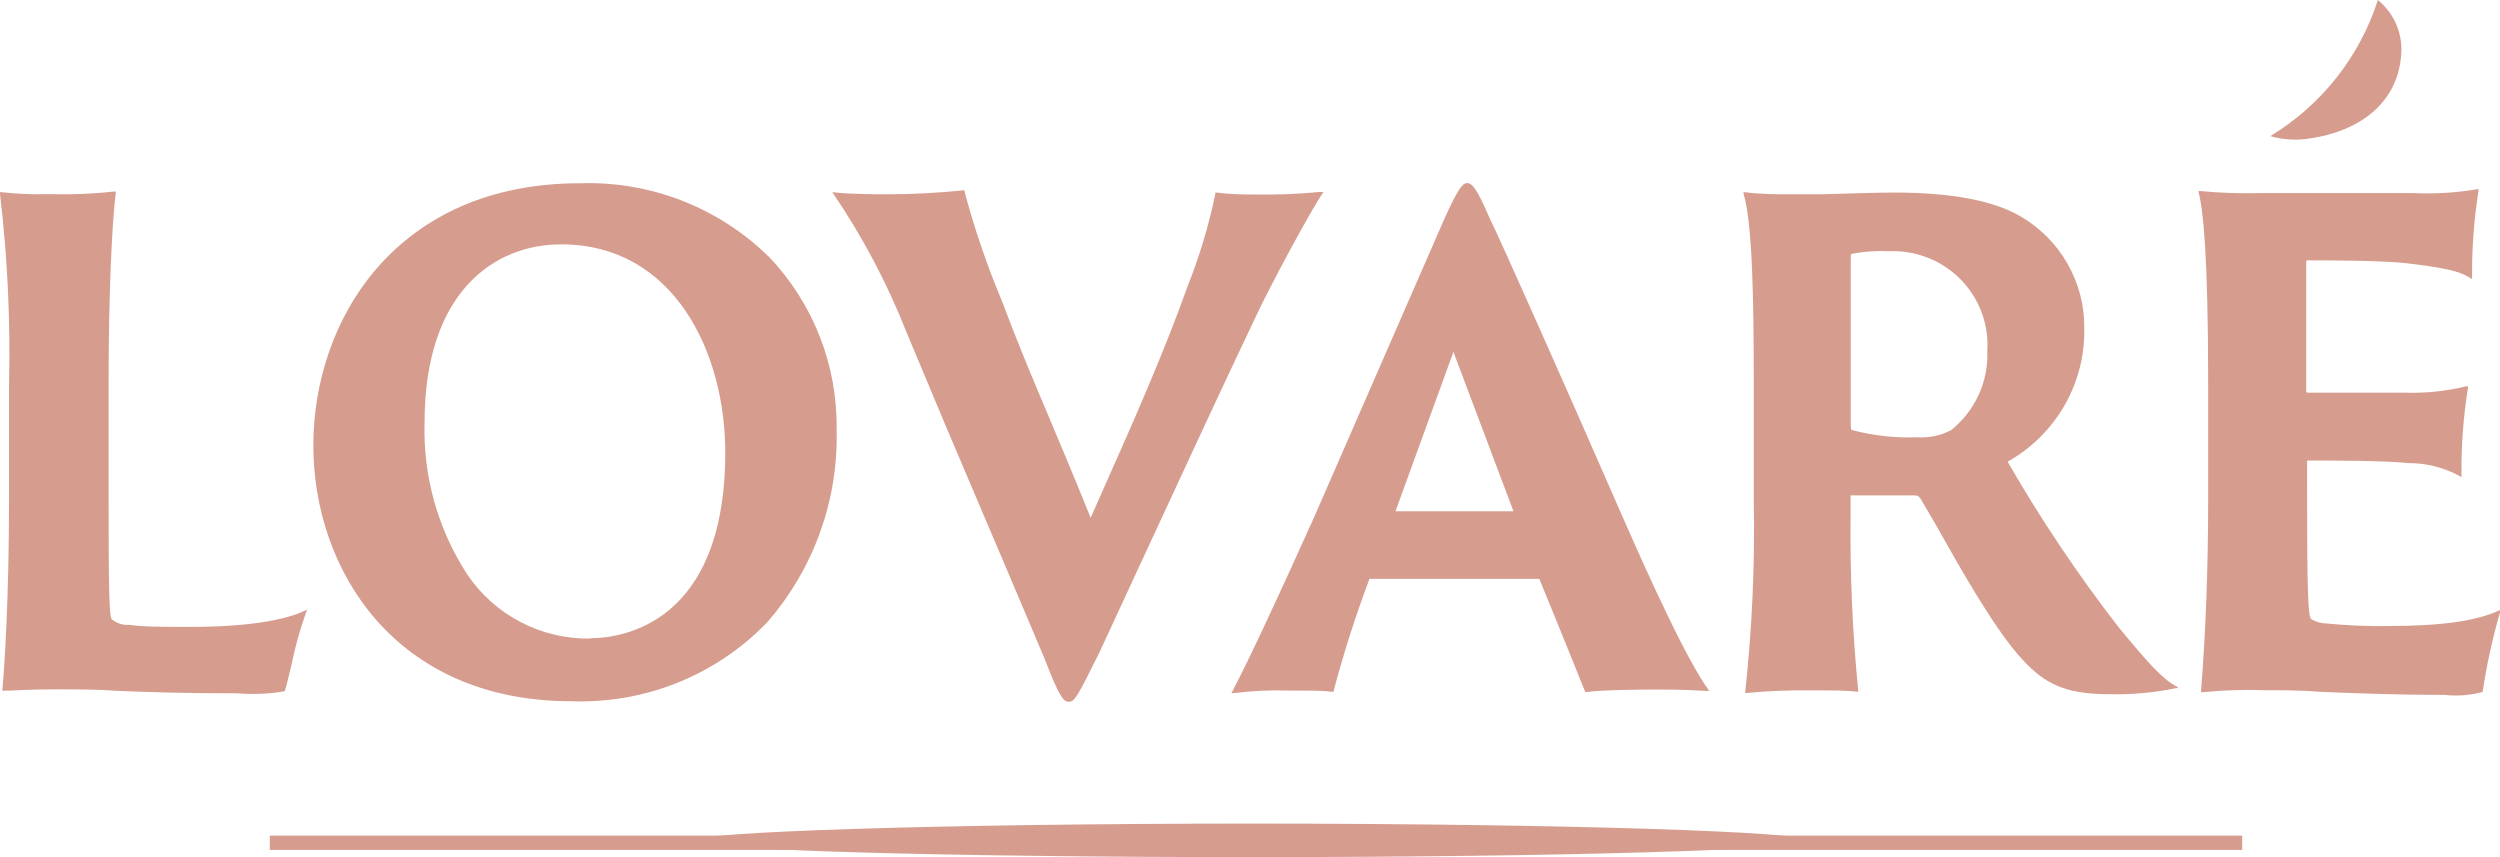
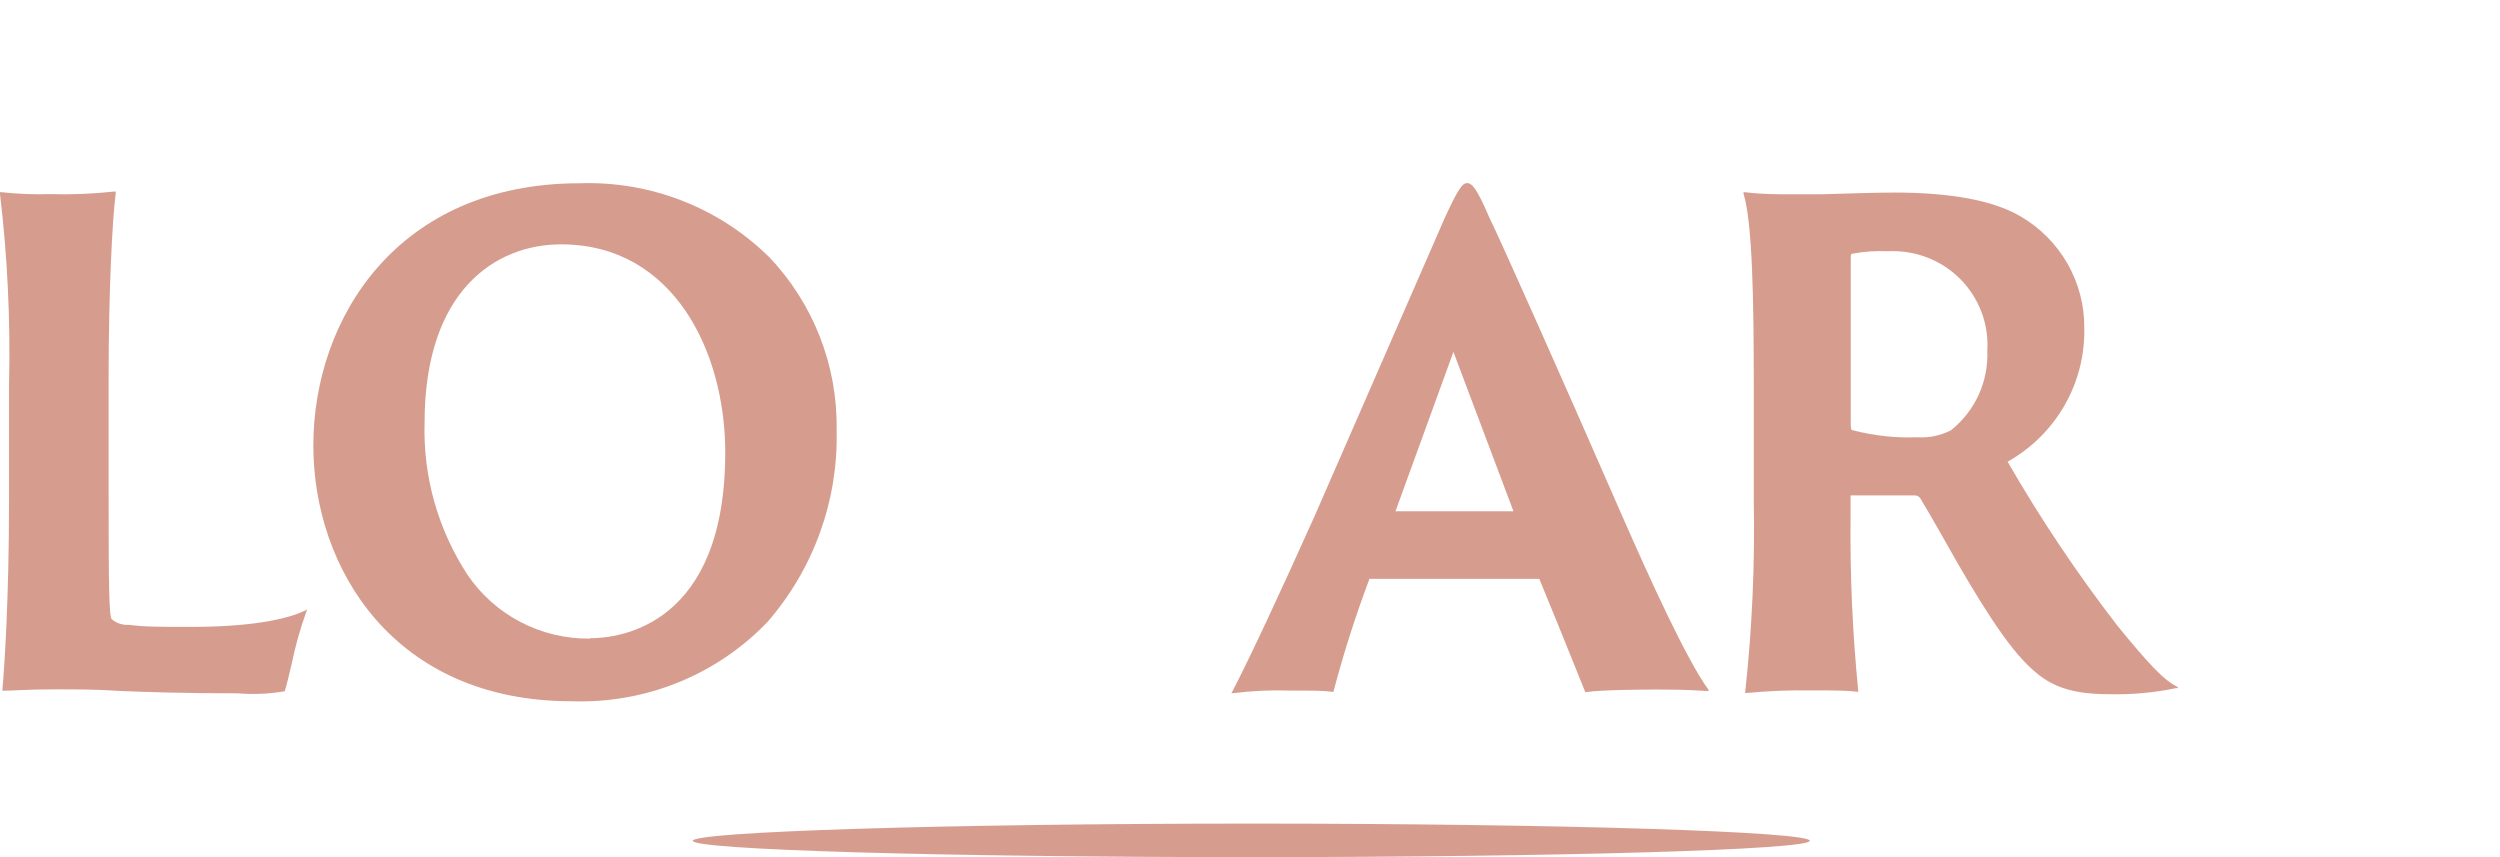
<svg xmlns="http://www.w3.org/2000/svg" width="140" height="48" viewBox="0 0 140 48" fill="none">
-   <path d="M125.562 46.795H15.109V47.595H125.562V46.795Z" fill="#D69D8F" />
  <path d="M101.349 47.084C101.349 47.586 87.338 48 70.053 48C52.768 48 38.797 47.586 38.797 47.084C38.797 46.583 52.807 46.121 70.102 46.121C87.397 46.121 101.349 46.574 101.349 47.084Z" fill="#D69D8F" />
-   <path d="M133.16 0C133.577 0.34 133.912 0.769 134.14 1.254C134.369 1.739 134.486 2.269 134.481 2.804C134.403 5.695 132.198 7.362 129.264 7.767C128.552 7.87 127.827 7.821 127.136 7.623C130.004 5.884 132.143 3.178 133.16 0Z" fill="#D69D8F" />
  <path d="M17.188 34.142C15.993 34.75 13.787 35.106 10.63 35.106C9.143 35.106 7.996 35.106 7.239 34.991C7.064 35.005 6.888 34.985 6.722 34.932C6.555 34.879 6.4 34.794 6.267 34.682C6.111 34.576 6.082 32.986 6.082 27.551V21.307C6.082 16.315 6.286 12.373 6.481 10.812V10.726H6.403C5.193 10.858 3.976 10.906 2.759 10.87C1.871 10.897 0.981 10.861 0.097 10.764H0V10.861C0.422 14.403 0.591 17.971 0.505 21.538V28.014C0.505 33.497 0.253 37.284 0.136 38.614V38.681H0.204C0.738 38.681 1.487 38.604 3.051 38.604C4.333 38.604 5.412 38.604 6.646 38.691C8.327 38.758 10.231 38.826 13.321 38.826C14.197 38.899 15.078 38.86 15.944 38.71C16.051 38.373 16.177 37.843 16.323 37.226C16.53 36.205 16.813 35.2 17.168 34.22L17.236 34.065L17.188 34.142Z" fill="#D69D8F" />
  <path d="M43.033 14.359C41.645 12.998 39.991 11.934 38.173 11.229C36.355 10.525 34.412 10.196 32.462 10.263C22.221 10.263 17.547 17.876 17.547 24.949C17.547 31.849 22.075 39.269 31.995 39.269C34.035 39.343 36.068 38.988 37.959 38.225C39.85 37.463 41.556 36.311 42.965 34.846C45.567 31.859 46.952 28.018 46.851 24.072C46.912 20.465 45.544 16.978 43.043 14.359M33.045 35.761C31.687 35.779 30.346 35.459 29.145 34.831C27.943 34.203 26.919 33.288 26.166 32.167C24.523 29.642 23.689 26.682 23.776 23.677C23.776 16.305 27.72 13.684 31.422 13.684C37.738 13.684 40.614 19.726 40.614 25.335C40.614 34.971 34.784 35.742 33.045 35.742" fill="#D69D8F" />
-   <path d="M73.959 10.745C72.7 10.869 71.435 10.917 70.17 10.889C69.488 10.902 68.806 10.866 68.13 10.783H68.062V10.841C67.697 12.611 67.176 14.346 66.507 16.026C65.195 19.716 63.466 23.619 61.931 27.069C61.639 27.734 61.348 28.38 61.076 28.997C60.269 26.983 59.492 25.142 58.734 23.34C57.763 21.056 56.869 18.907 56.14 16.931C55.286 14.911 54.575 12.834 54.012 10.716V10.658H53.954C52.527 10.805 51.094 10.879 49.659 10.88C49.319 10.88 47.561 10.88 46.744 10.774H46.599L46.686 10.88C48.324 13.294 49.689 15.879 50.757 18.589C52.224 22.116 53.672 25.547 55.091 28.862C56.198 31.473 57.355 34.162 58.501 36.899C59.298 38.951 59.531 39.298 59.852 39.298C60.172 39.298 60.308 39.077 61.532 36.609C61.979 35.646 62.757 33.979 63.651 32.032C65.749 27.512 68.606 21.326 70.209 17.972C71.258 15.717 73.425 11.786 74.037 10.861L74.115 10.755L73.959 10.745Z" fill="#D69D8F" />
  <path d="M121.909 38.45C121.131 38.065 120.267 37.101 118.605 35.077C116.338 32.145 114.274 29.064 112.426 25.855C113.758 25.108 114.861 24.015 115.618 22.695C116.374 21.375 116.755 19.876 116.72 18.358C116.73 17.097 116.405 15.856 115.777 14.759C115.15 13.663 114.242 12.75 113.145 12.113C111.629 11.227 109.258 10.783 106.071 10.783C105.1 10.783 103.302 10.841 102.02 10.88H100.319C99.503 10.88 98.629 10.88 97.725 10.764H97.638V10.851C98.143 12.47 98.211 16.932 98.211 21.519V28.014C98.279 31.589 98.121 35.165 97.735 38.72V38.807H97.822C99.02 38.692 100.224 38.643 101.427 38.662C102.525 38.662 103.487 38.662 103.982 38.739H104.06V38.672C103.737 35.402 103.594 32.118 103.632 28.833V27.744H107.218C107.294 27.742 107.369 27.763 107.434 27.804C107.498 27.846 107.548 27.905 107.577 27.975C107.83 28.39 108.15 28.939 108.549 29.642C109.841 31.936 111.804 35.424 113.329 37.014C114.466 38.219 115.564 38.874 118.061 38.874C119.336 38.909 120.611 38.796 121.86 38.537H121.996L121.909 38.45ZM103.642 14.445C103.642 14.33 103.642 14.233 103.701 14.214C104.372 14.084 105.057 14.036 105.741 14.069C106.486 14.033 107.23 14.152 107.926 14.421C108.621 14.689 109.251 15.1 109.775 15.627C110.298 16.154 110.704 16.785 110.965 17.478C111.226 18.171 111.336 18.911 111.289 19.649C111.324 20.495 111.159 21.338 110.806 22.11C110.454 22.881 109.923 23.56 109.258 24.092C108.678 24.393 108.026 24.529 107.373 24.487C106.139 24.536 104.904 24.399 103.71 24.082C103.662 24.082 103.642 23.947 103.642 23.735V14.445Z" fill="#D69D8F" />
-   <path d="M139.961 34.181C138.669 34.779 136.697 35.058 133.723 35.058C132.569 35.075 131.414 35.027 130.264 34.913C129.969 34.907 129.681 34.824 129.429 34.673C129.264 34.499 129.196 33.468 129.196 27.493V25.874C129.196 25.797 129.196 25.788 129.273 25.788C130.158 25.788 133.636 25.788 134.841 25.932C135.859 25.926 136.863 26.178 137.756 26.665L137.843 26.713V26.568C137.827 24.955 137.947 23.343 138.202 21.75V21.634H138.105C136.987 21.906 135.836 22.026 134.685 21.991H129.225C129.225 21.991 129.147 21.991 129.147 21.866V14.638C129.147 14.638 129.147 14.58 129.225 14.58C130.371 14.58 133.208 14.58 134.714 14.734C136.949 15.004 137.765 15.187 138.339 15.573L138.436 15.631V15.515C138.424 13.902 138.544 12.29 138.795 10.697V10.6H138.698C137.524 10.797 136.332 10.868 135.142 10.812H126.533C125.424 10.842 124.315 10.804 123.211 10.697H123.123V10.783C123.366 11.651 123.657 14.204 123.657 21.461V28.014C123.657 31.782 123.521 35.376 123.259 38.691V38.768H123.327C124.508 38.648 125.697 38.609 126.883 38.653C127.855 38.653 128.826 38.653 130.07 38.749C131.829 38.816 134.015 38.913 136.871 38.913C137.594 38.994 138.326 38.938 139.028 38.749C139.251 37.245 139.576 35.758 140 34.297V34.171L139.961 34.181Z" fill="#D69D8F" />
  <path d="M95.675 38.624C94.48 36.995 92.439 32.533 90.817 28.833C87.688 21.663 84.016 13.414 83.403 12.181C82.704 10.552 82.432 10.253 82.16 10.253C81.888 10.253 81.635 10.62 80.916 12.181L73.648 28.833C71.589 33.42 70.034 36.744 69.024 38.701L68.956 38.816H69.082C70.122 38.685 71.172 38.636 72.22 38.672C73.532 38.672 74.163 38.672 74.669 38.749C75.233 36.606 75.908 34.492 76.69 32.418C76.701 32.411 76.715 32.407 76.728 32.407C76.742 32.407 76.755 32.411 76.767 32.418H86.124C86.124 32.418 86.192 32.418 86.202 32.418C86.843 33.969 87.659 35.983 88.252 37.458C88.456 37.949 88.631 38.421 88.776 38.758H88.825C89.651 38.633 91.895 38.614 92.828 38.614C93.285 38.614 94.363 38.614 95.49 38.691H95.694L95.675 38.624ZM84.754 28.63H78.147L81.392 19.707L84.754 28.63Z" fill="#D69D8F" />
</svg>